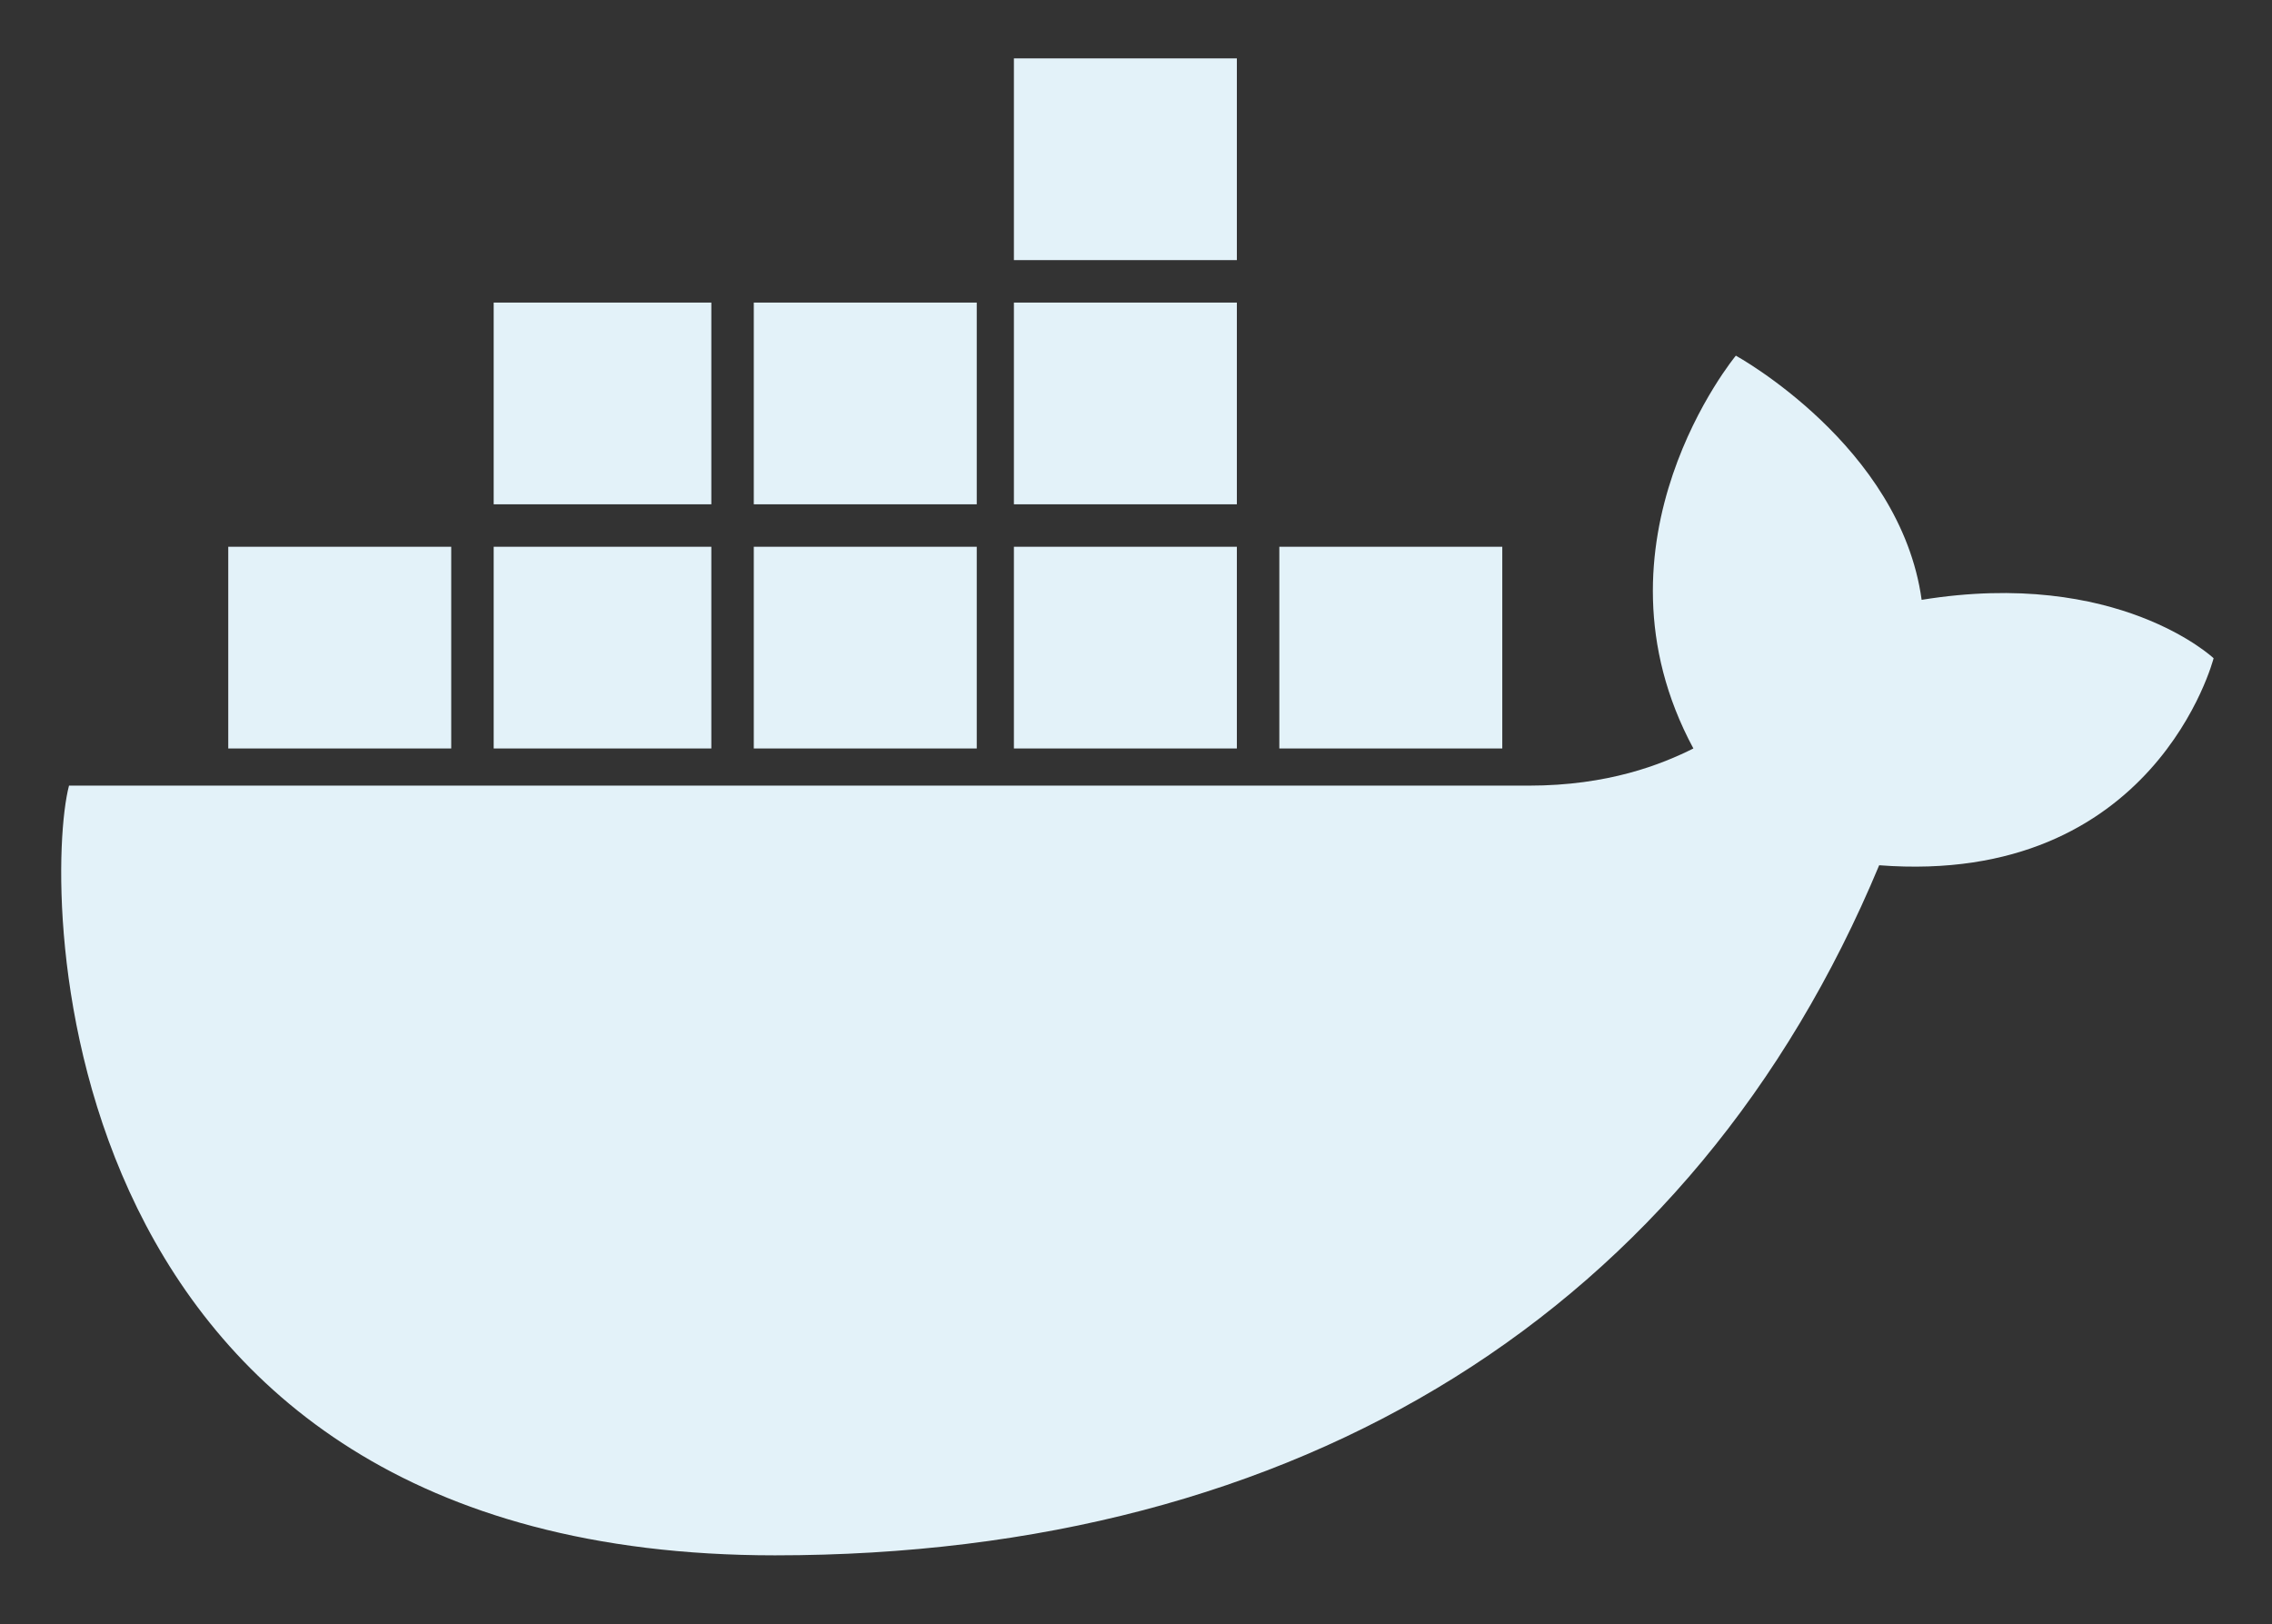
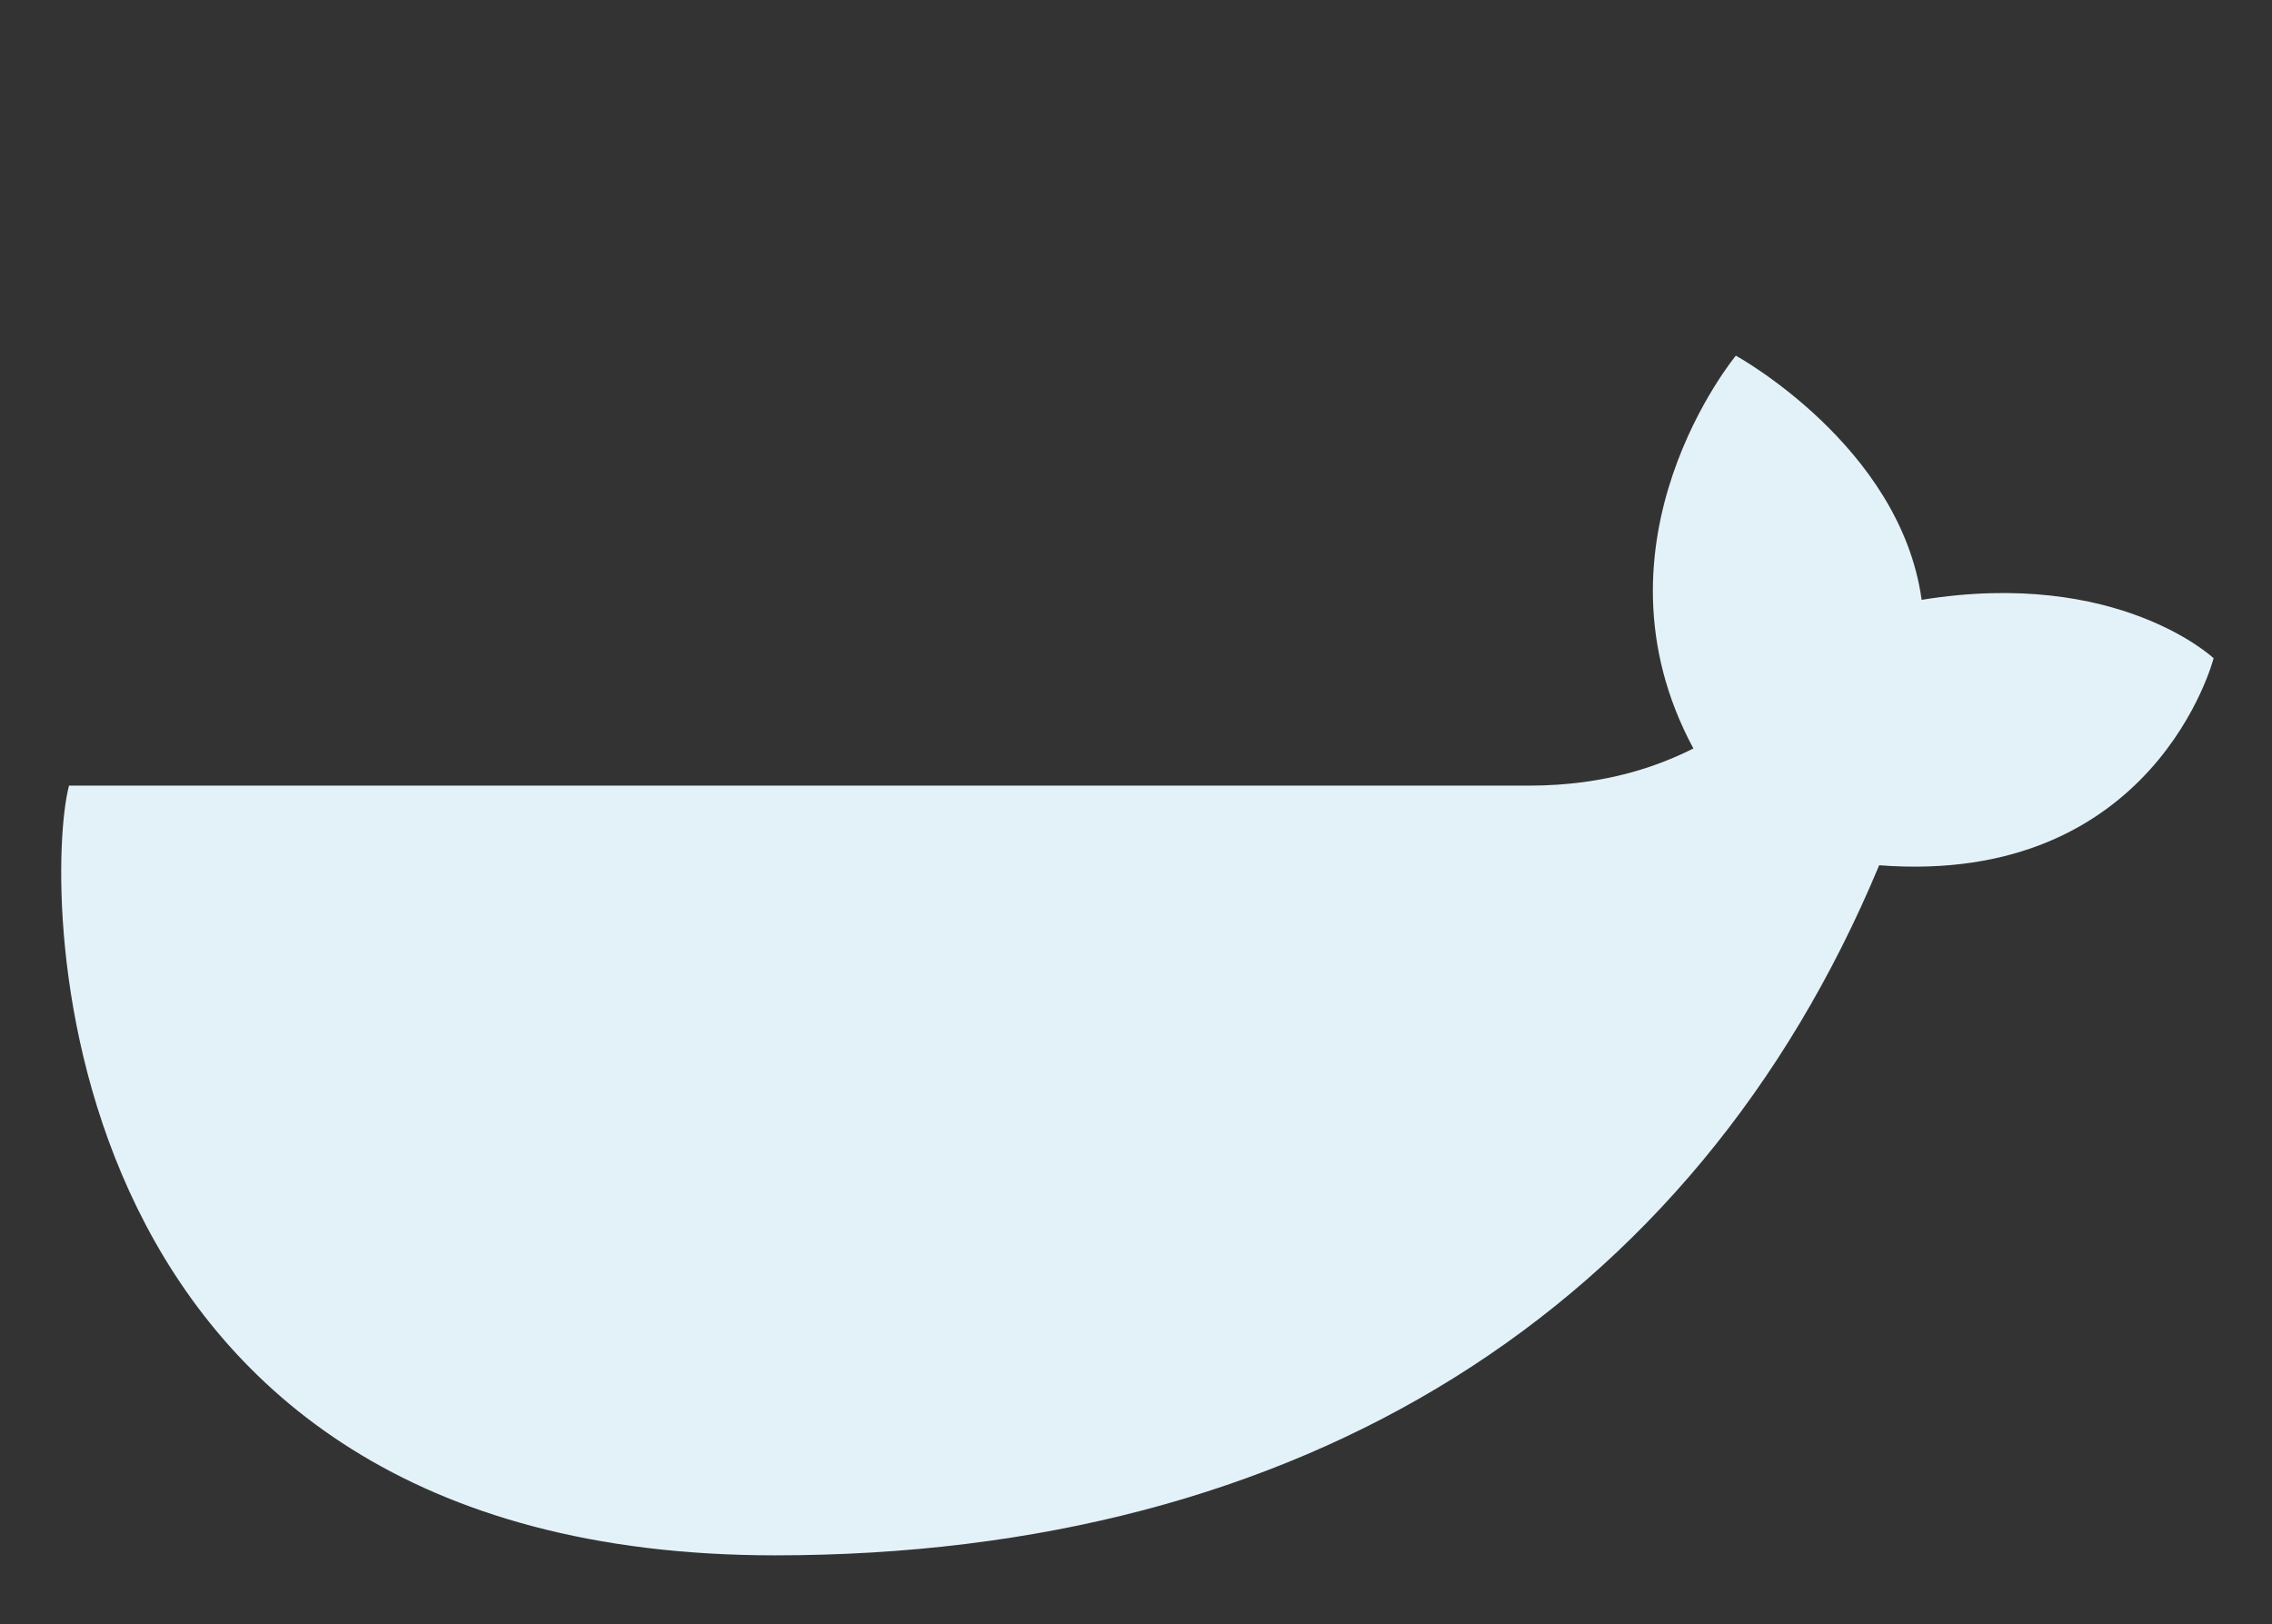
<svg xmlns="http://www.w3.org/2000/svg" version="1.1" id="Layer_1" x="0px" y="0px" viewBox="0 0 428 306" style="enable-background:new 0 0 428 306;" xml:space="preserve">
  <rect x="0" y="0" width="428" height="306" fill="#333333" stroke="none" />
  <style type="text/css">
	.st0{fill:none;stroke:#E3F2F9;stroke-width:38;}
	.st1{fill:#E3F2F9;}
</style>
-   <path class="st0" d="M241,122h42 M191,122h42 M142,122h42 M93,122h41 M43,122h42 M93,76h41 M142,76h42 M191,76h42 M191,30h42" />
  <path class="st1" d="M417,124c0,0-18-17-55-11c-4-29-35-46-35-46s-29,35-8,74c-6,3-16,7-31,7H13c-5,19-5,145,133,145  c99,0,173-46,208-130C406,167,417,124,417,124" />
</svg>